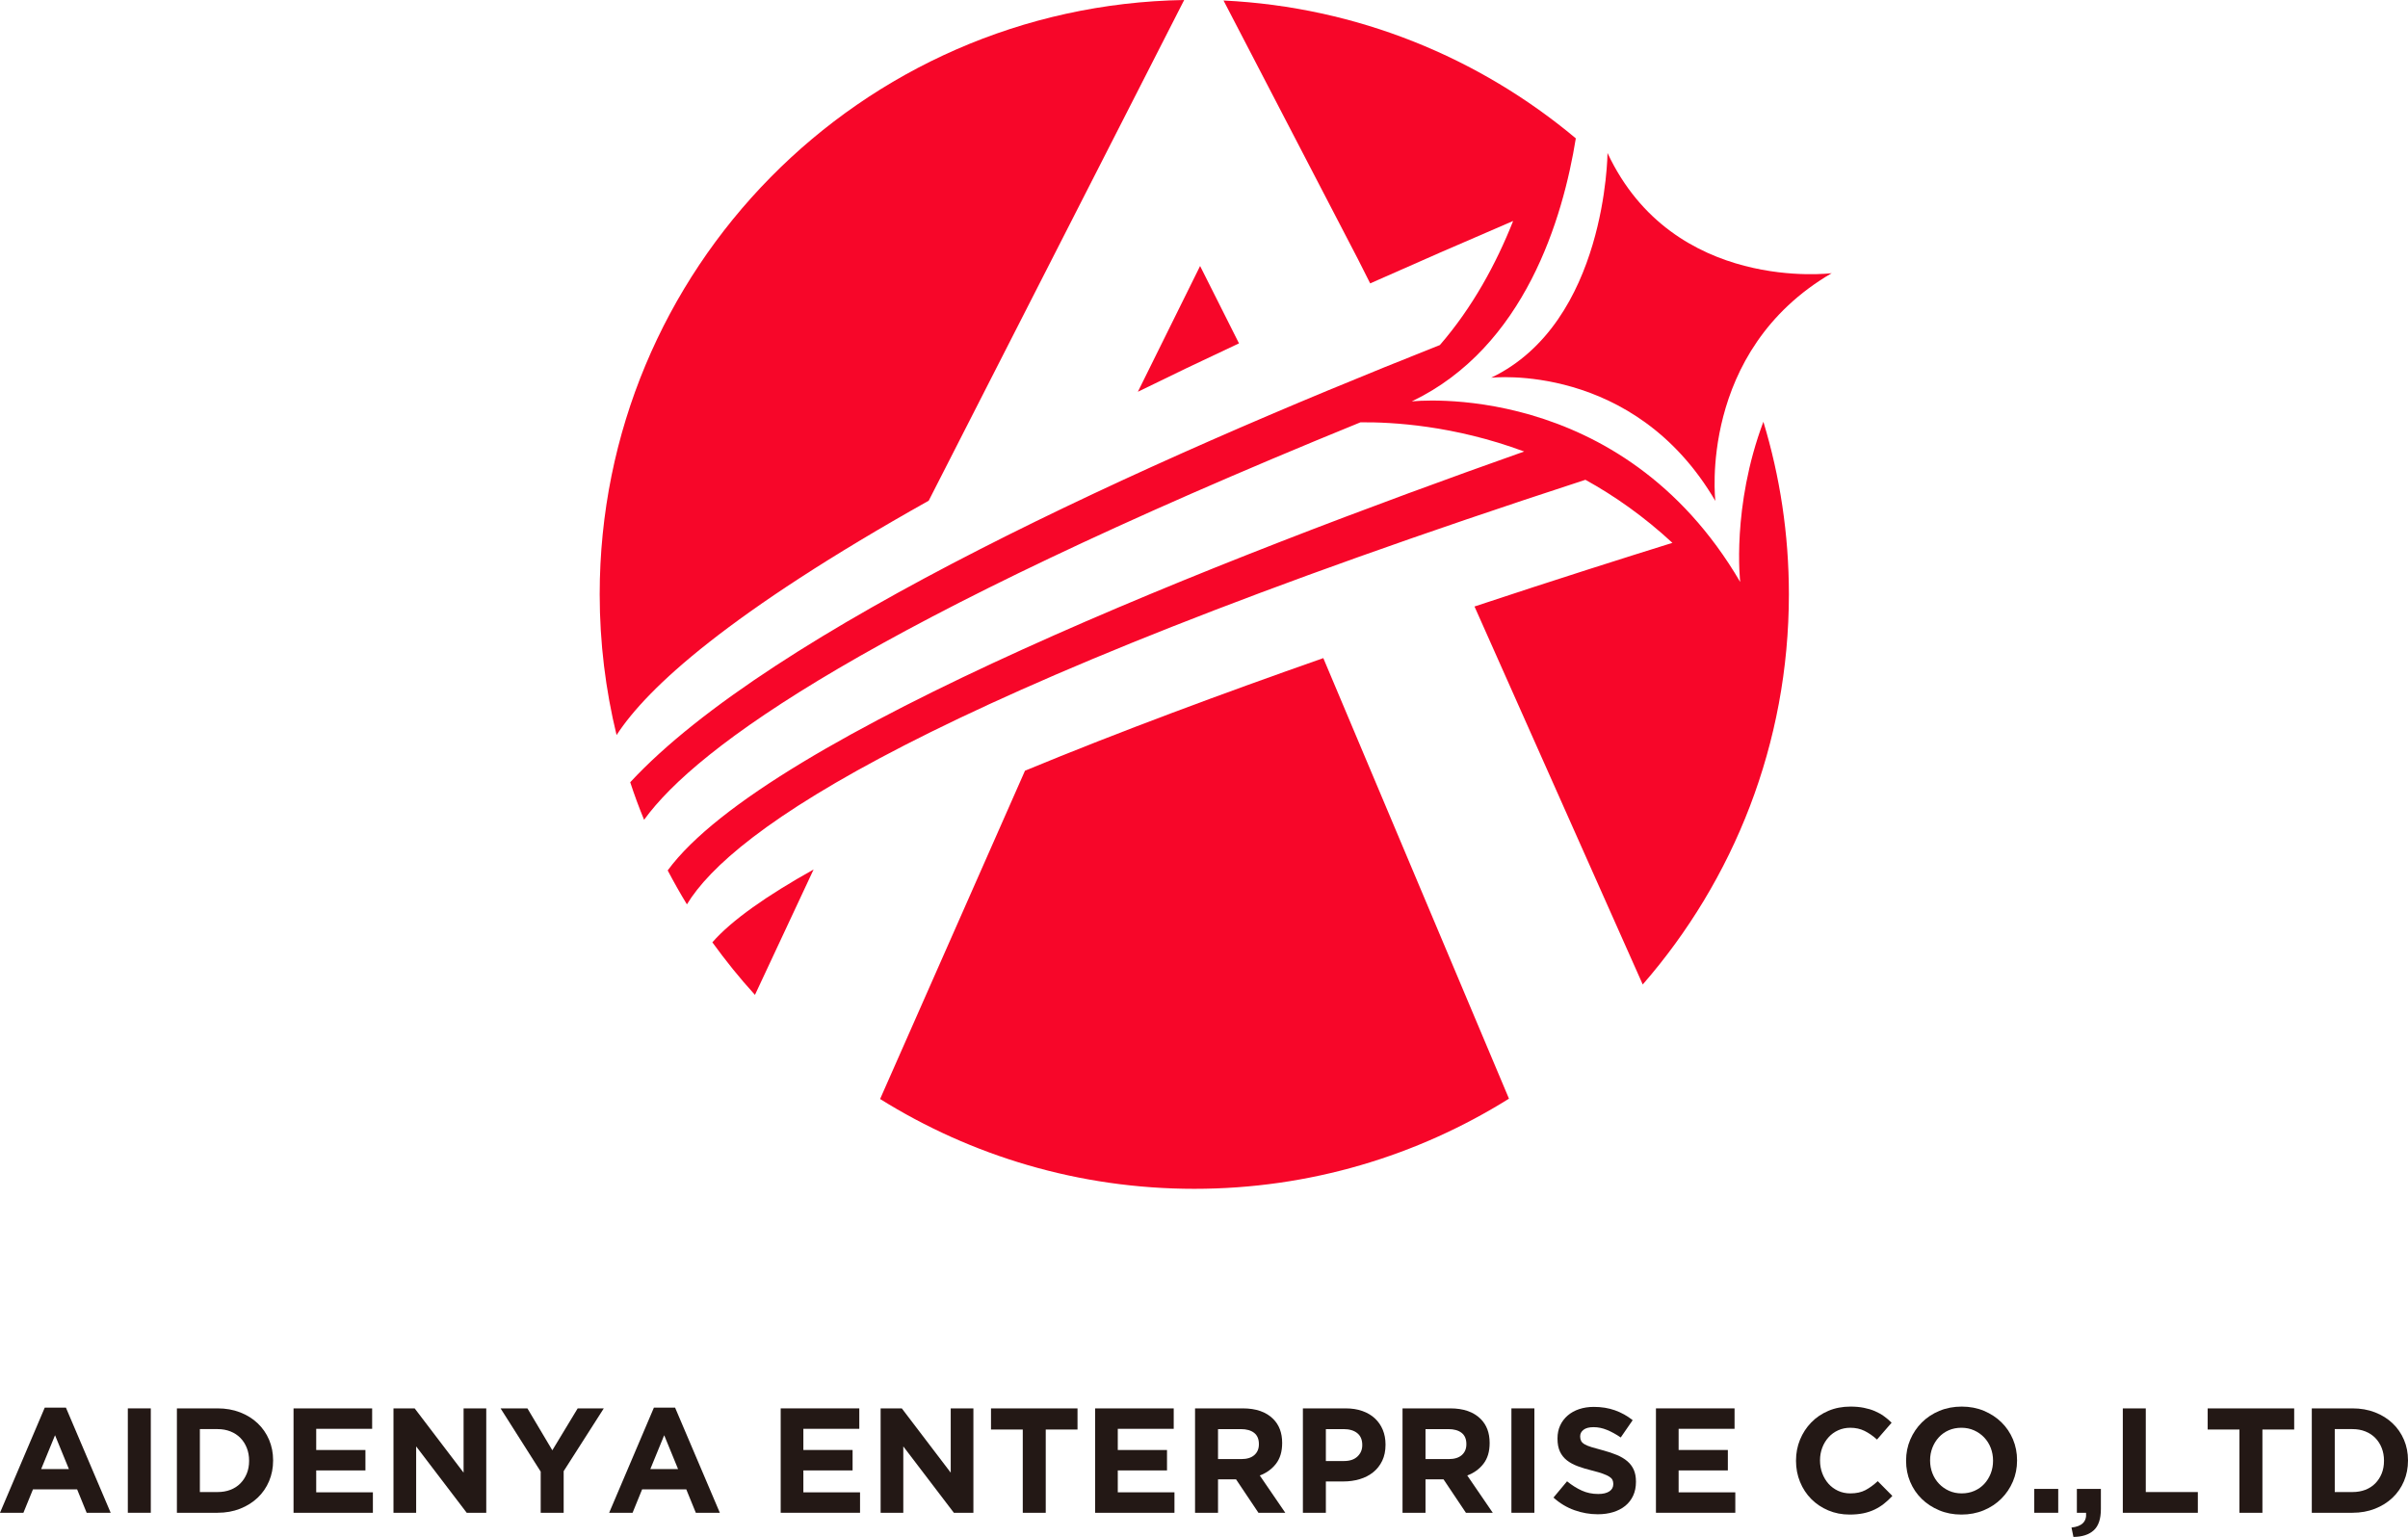
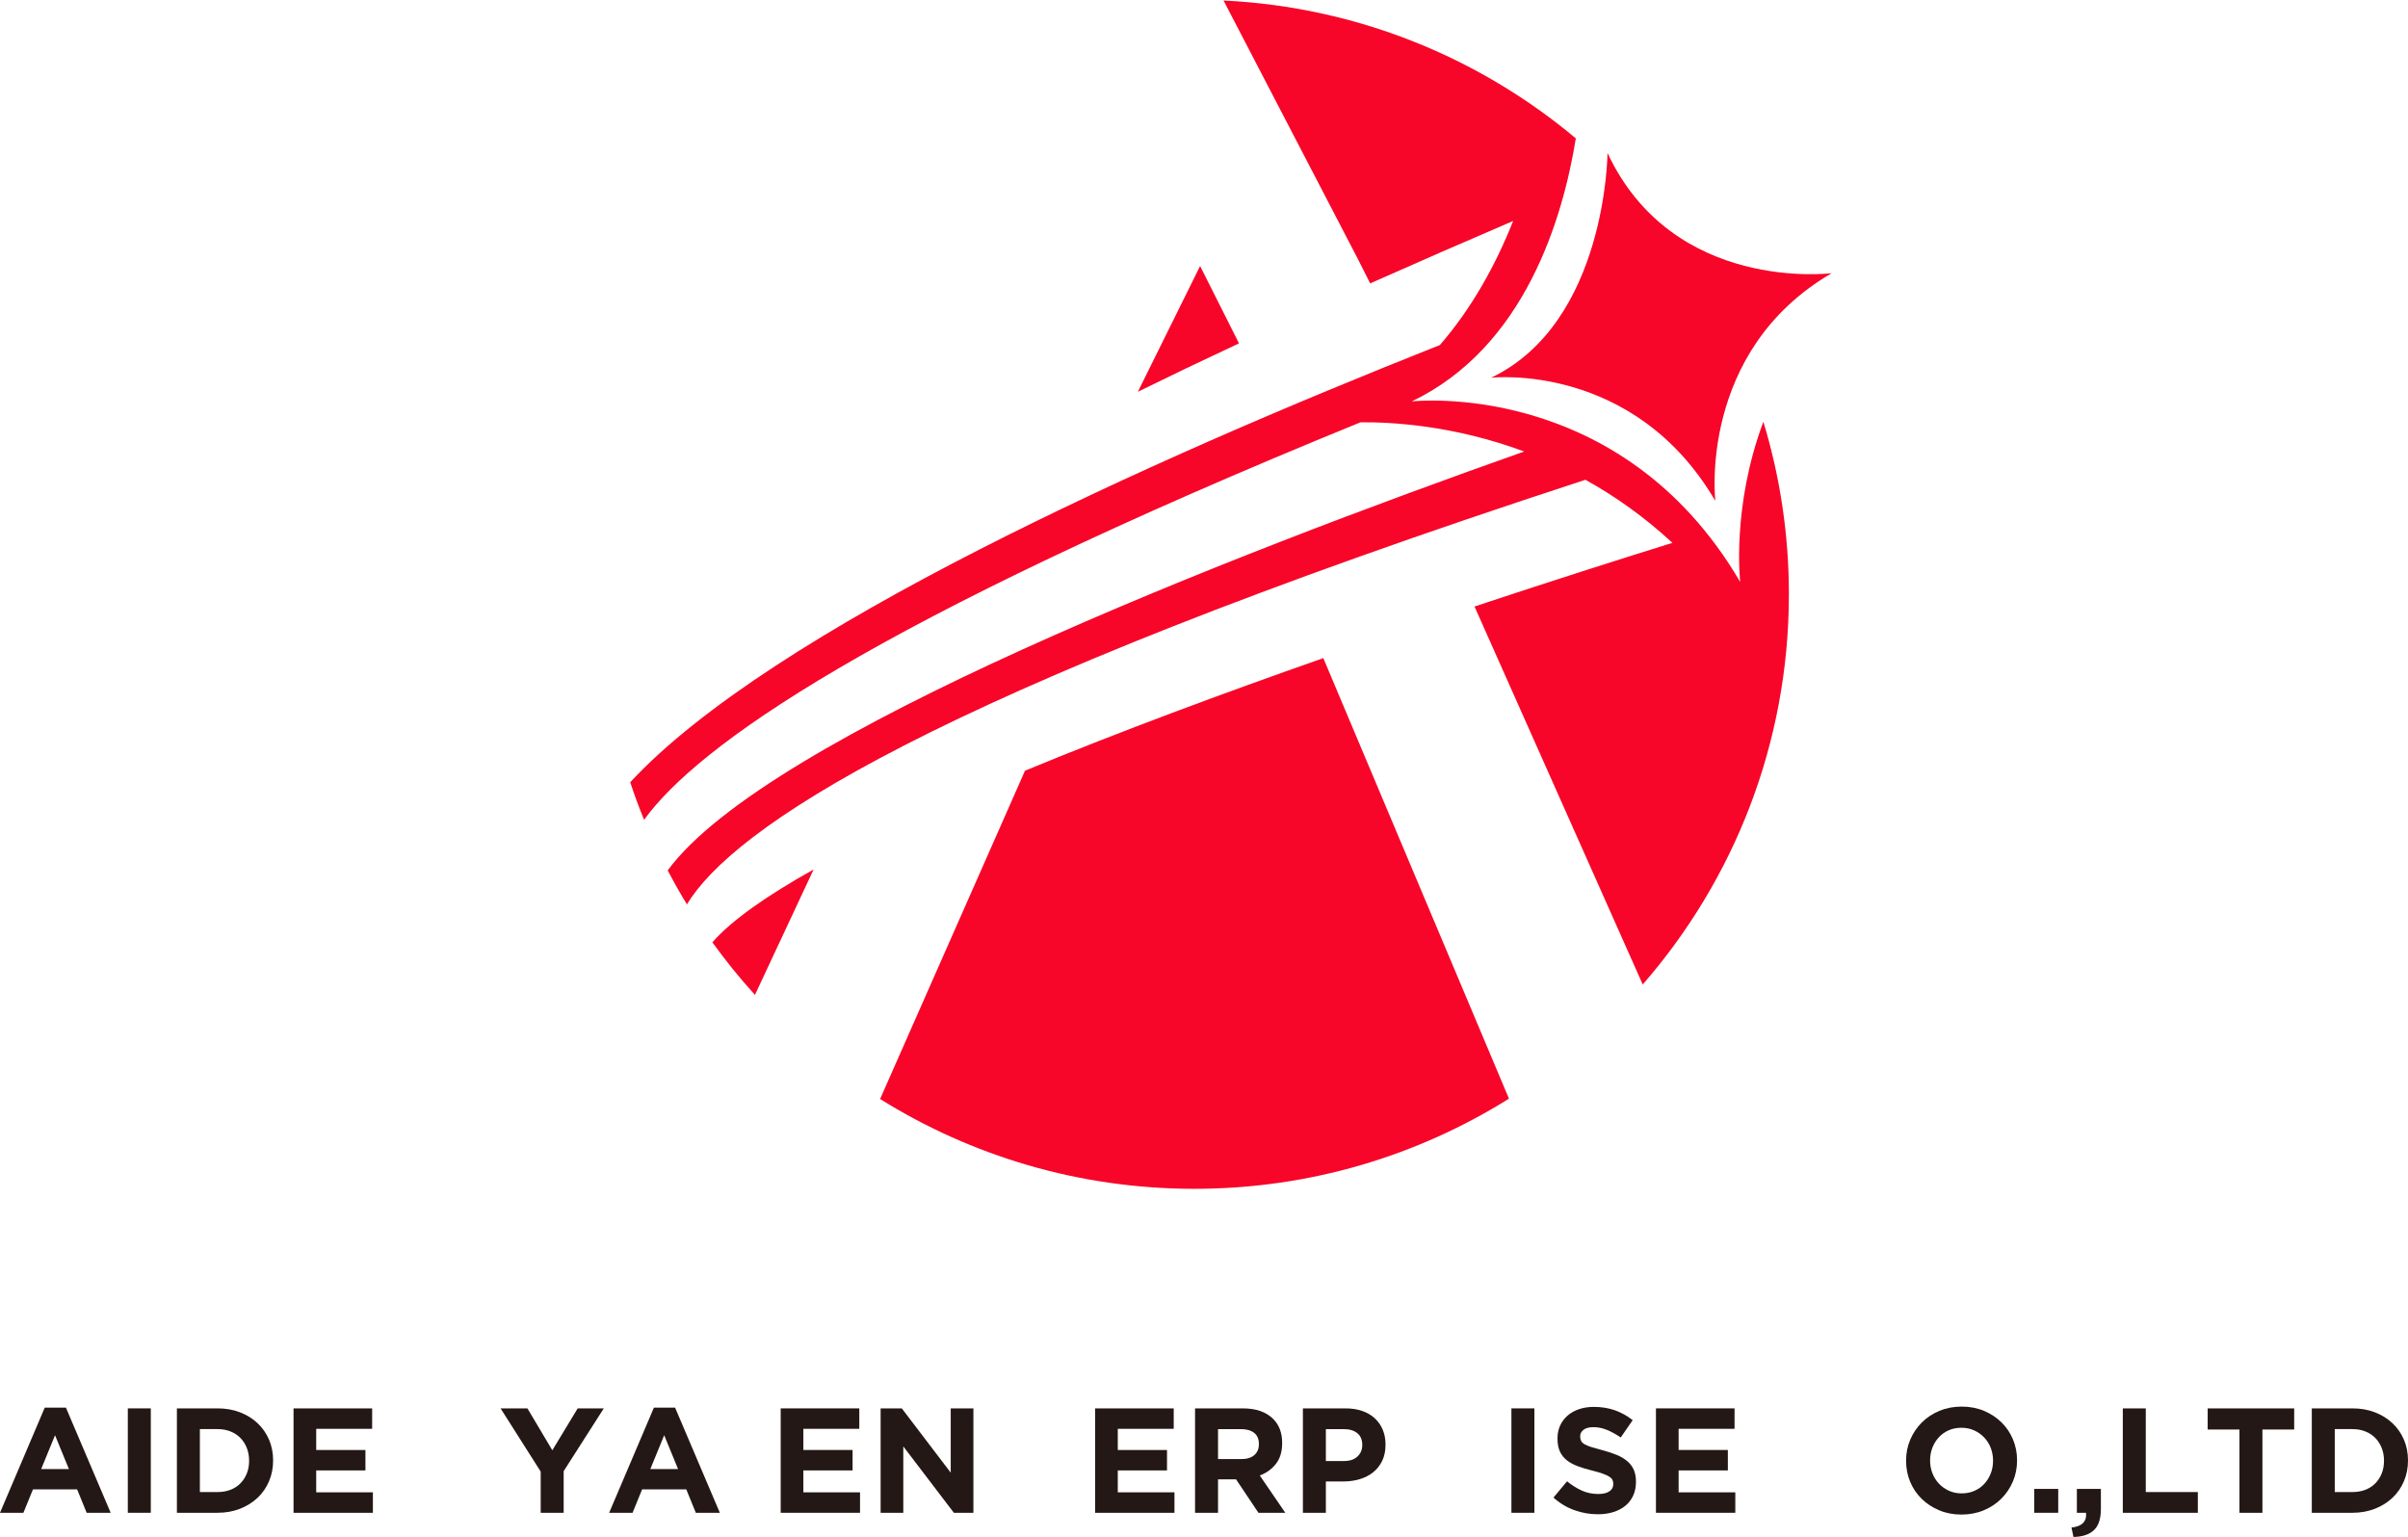
<svg xmlns="http://www.w3.org/2000/svg" version="1.1" id="图层_1" x="0px" y="0px" width="1387.912px" height="886.003px" viewBox="0 0 1387.912 886.003" enable-background="new 0 0 1387.912 886.003" xml:space="preserve">
  <g>
    <g>
      <path fill="#F70629" d="M1055.748,157.485c0,0-91.26,11.716-129.221-69.29c0,0-0.527,97.691-67.07,129.557    c0,0,82.167-9.345,129.228,71.023C988.684,288.775,978.509,202.518,1055.748,157.485z" />
      <g>
        <path fill="#F70629" d="M1003.012,335.5c-68.95-117.841-189.308-104.098-189.308-104.098     c65.338-31.306,87.178-105.831,94.559-151.646C852.76,33.273,782.312,4.009,705.214,0.292l77.34,148.838l7.188,14.234     c25.979-11.571,53.425-23.535,82.396-35.979c-9.882,24.892-23.48,49.871-42.231,71.526     c-167.417,66.342-385.378,164.318-466.659,252.037c2.398,7.336,5.061,14.556,7.992,21.65     c30.627-42.342,130.44-113.949,412.898-229.142c18.227-0.198,53.914,1.783,94.363,16.83     c-169.15,59.794-436.663,163.707-493.656,241.489c3.506,6.648,7.176,13.209,11.081,19.572     C421.776,478.62,531.813,401.14,913.8,276.589c16.836,9.305,33.801,21.212,50.14,36.353     c-26.648,8.294-67.007,21.067-114.074,36.688l96.966,217.906c52.42-60.229,84.239-138.814,84.239-224.934     c0-34.626-5.157-67.994-14.7-99.467C997.942,292.207,1003.012,335.5,1003.012,335.5z" />
        <path fill="#F70629" d="M410.587,543.232c7.629,10.511,15.769,20.691,24.553,30.288l33.8-72.285     C442.178,516.184,421.776,530.412,410.587,543.232z" />
        <path fill="#F70629" d="M762.722,379.384c-57.033,20.013-117.305,42.292-171.938,64.902l-83.517,189.264     c52.551,32.783,114.618,51.778,181.107,51.778c66.64,0,128.745-19.09,181.363-51.97L762.722,379.384z" />
-         <path fill="#F70629" d="M535.286,288.637L682.529,0c-186.591,3.129-336.88,155.269-336.88,342.602     c0,27.961,3.402,55.113,9.728,81.15C373.126,396.361,420.191,353.199,535.286,288.637z" />
        <path fill="#F70629" d="M714.126,197.94l-22.417-44.603l-35.875,72.514C674.154,216.839,693.597,207.527,714.126,197.94z" />
      </g>
    </g>
  </g>
  <g>
    <path fill="#231815" d="M25.792,811.465h12.208l25.792,60.61H49.949l-5.502-13.497H19l-5.502,13.497H0L25.792,811.465z    M39.719,846.886l-7.996-19.516l-7.995,19.516H39.719z" />
    <path fill="#231815" d="M73.677,811.896h13.24v60.18h-13.24V811.896z" />
    <path fill="#231815" d="M101.961,811.896h23.47c4.699,0,9.012,0.76,12.938,2.278c3.925,1.519,7.308,3.625,10.145,6.318   c2.837,2.694,5.029,5.861,6.577,9.5c1.547,3.641,2.321,7.58,2.321,11.821v0.172c0,4.242-0.774,8.196-2.321,11.864   s-3.74,6.85-6.577,9.542c-2.837,2.695-6.22,4.814-10.145,6.362c-3.926,1.548-8.24,2.321-12.938,2.321h-23.47V811.896z    M125.432,860.125c2.693,0,5.158-0.43,7.394-1.289c2.235-0.86,4.14-2.092,5.717-3.697c1.576-1.604,2.808-3.495,3.697-5.674   c0.888-2.178,1.333-4.613,1.333-7.308v-0.172c0-2.636-0.445-5.072-1.333-7.308c-0.889-2.235-2.121-4.155-3.697-5.76   c-1.577-1.604-3.481-2.851-5.717-3.74c-2.235-0.888-4.7-1.333-7.394-1.333h-10.23v36.28H125.432z" />
    <path fill="#231815" d="M169.191,811.896h45.307v11.777h-32.24v12.208h28.371v11.778h-28.371v12.638h32.669v11.778h-45.737V811.896   z" />
-     <path fill="#231815" d="M226.792,811.896H239l28.199,37.054v-37.054h13.067v60.18h-11.262l-29.145-38.257v38.257h-13.067V811.896z" />
    <path fill="#231815" d="M311.645,848.347l-23.126-36.451h15.475l14.357,24.157l14.615-24.157h15.045l-23.126,36.193v23.986h-13.239   V848.347z" />
    <path fill="#231815" d="M376.896,811.465h12.208l25.792,60.61h-13.841l-5.502-13.497h-25.448l-5.502,13.497h-13.498   L376.896,811.465z M390.824,846.886l-7.996-19.516l-7.995,19.516H390.824z" />
    <path fill="#231815" d="M449.971,811.896h45.307v11.777h-32.24v12.208h28.371v11.778h-28.371v12.638h32.669v11.778h-45.737V811.896   z" />
    <path fill="#231815" d="M507.571,811.896h12.208l28.199,37.054v-37.054h13.067v60.18h-11.262l-29.145-38.257v38.257h-13.067   V811.896z" />
-     <path fill="#231815" d="M589.501,824.104h-18.312v-12.208h49.864v12.208h-18.312v47.972h-13.24V824.104z" />
    <path fill="#231815" d="M631.197,811.896h45.307v11.777h-32.24v12.208h28.371v11.778h-28.371v12.638h32.669v11.778h-45.737V811.896   z" />
    <path fill="#231815" d="M688.798,811.896h27.511c7.622,0,13.468,2.035,17.538,6.104c3.438,3.438,5.158,8.025,5.158,13.756v0.172   c0,4.872-1.19,8.842-3.567,11.907c-2.38,3.066-5.489,5.316-9.328,6.748l14.701,21.493h-15.476l-12.896-19.258h-0.172h-10.23v19.258   h-13.24V811.896z M715.449,841.125c3.268,0,5.774-0.773,7.523-2.32c1.747-1.548,2.622-3.611,2.622-6.19v-0.172   c0-2.865-0.918-5.015-2.752-6.448c-1.835-1.432-4.384-2.149-7.651-2.149h-13.153v17.28H715.449z" />
    <path fill="#231815" d="M750.955,811.896h24.588c3.611,0,6.835,0.502,9.672,1.504c2.837,1.004,5.244,2.422,7.222,4.256   c1.978,1.835,3.495,4.027,4.557,6.577c1.06,2.551,1.59,5.373,1.59,8.468v0.172c0,3.497-0.631,6.563-1.891,9.199   c-1.262,2.637-2.996,4.844-5.201,6.62c-2.207,1.776-4.786,3.109-7.738,3.997c-2.952,0.89-6.118,1.333-9.499,1.333h-10.059v18.054   h-13.24V811.896z M774.683,842.244c3.323,0,5.902-0.873,7.737-2.622c1.834-1.748,2.751-3.912,2.751-6.491v-0.172   c0-2.979-0.96-5.244-2.88-6.792c-1.921-1.547-4.543-2.321-7.866-2.321h-10.23v18.398H774.683z" />
-     <path fill="#231815" d="M808.383,811.896h27.511c7.622,0,13.469,2.035,17.538,6.104c3.439,3.438,5.159,8.025,5.159,13.756v0.172   c0,4.872-1.19,8.842-3.568,11.907c-2.379,3.066-5.488,5.316-9.328,6.748l14.701,21.493h-15.475l-12.896-19.258h-0.172h-10.23   v19.258h-13.24V811.896z M835.035,841.125c3.267,0,5.773-0.773,7.522-2.32c1.748-1.548,2.622-3.611,2.622-6.19v-0.172   c0-2.865-0.917-5.015-2.751-6.448c-1.835-1.432-4.385-2.149-7.651-2.149h-13.153v17.28H835.035z" />
    <path fill="#231815" d="M871.142,811.896h13.24v60.18h-13.24V811.896z" />
    <path fill="#231815" d="M920.92,872.935c-4.586,0-9.085-0.788-13.498-2.364c-4.414-1.575-8.425-3.997-12.036-7.265l7.823-9.37   c2.752,2.235,5.574,4.012,8.469,5.33c2.894,1.319,6.061,1.978,9.5,1.978c2.751,0,4.886-0.501,6.404-1.505   c1.519-1.002,2.278-2.393,2.278-4.17v-0.172c0-0.859-0.158-1.618-0.474-2.278c-0.317-0.658-0.921-1.274-1.812-1.848   c-0.891-0.572-2.126-1.146-3.706-1.72c-1.581-0.572-3.635-1.174-6.163-1.806c-3.046-0.744-5.804-1.575-8.275-2.493   c-2.472-0.916-4.569-2.049-6.292-3.396c-1.726-1.347-3.061-3.022-4.009-5.029c-0.948-2.006-1.423-4.499-1.423-7.479v-0.172   c0-2.751,0.512-5.229,1.537-7.437c1.024-2.206,2.462-4.112,4.313-5.718c1.851-1.604,4.061-2.837,6.63-3.696   c2.568-0.86,5.401-1.29,8.497-1.29c4.412,0,8.468,0.66,12.165,1.978c3.696,1.319,7.093,3.211,10.188,5.674l-6.878,9.973   c-2.694-1.833-5.33-3.28-7.909-4.341s-5.158-1.591-7.737-1.591s-4.514,0.502-5.804,1.505c-1.289,1.003-1.934,2.25-1.934,3.739   v0.172c0,0.976,0.187,1.82,0.56,2.536c0.374,0.718,1.048,1.362,2.025,1.935c0.977,0.573,2.313,1.117,4.009,1.634   c1.695,0.516,3.835,1.117,6.423,1.805c3.045,0.804,5.76,1.706,8.146,2.709c2.384,1.003,4.396,2.207,6.034,3.61   c1.638,1.405,2.873,3.052,3.706,4.943s1.251,4.156,1.251,6.792v0.172c0,2.98-0.542,5.631-1.623,7.952   c-1.083,2.321-2.592,4.271-4.527,5.846c-1.937,1.577-4.247,2.781-6.932,3.611S924.187,872.935,920.92,872.935z" />
    <path fill="#231815" d="M954.449,811.896h45.307v11.777h-32.239v12.208h28.371v11.778h-28.371v12.638h32.669v11.778h-45.736   V811.896z" />
-     <path fill="#231815" d="M1066.038,873.107c-4.414,0-8.511-0.803-12.294-2.407c-3.782-1.604-7.049-3.796-9.801-6.576   c-2.751-2.779-4.9-6.062-6.447-9.844c-1.548-3.783-2.321-7.823-2.321-12.122v-0.172c0-4.299,0.773-8.324,2.321-12.079   c1.547-3.753,3.696-7.05,6.447-9.887c2.752-2.837,6.047-5.072,9.887-6.706c3.84-1.633,8.082-2.45,12.725-2.45   c2.807,0,5.373,0.229,7.694,0.688c2.321,0.46,4.427,1.09,6.318,1.892c1.892,0.804,3.64,1.777,5.244,2.923   c1.604,1.147,3.096,2.407,4.471,3.783l-8.425,9.715c-2.351-2.12-4.743-3.783-7.179-4.986c-2.437-1.204-5.173-1.806-8.21-1.806   c-2.523,0-4.857,0.487-7.007,1.462s-3.998,2.321-5.546,4.04c-1.547,1.72-2.751,3.712-3.61,5.976   c-0.859,2.265-1.29,4.686-1.29,7.265v0.172c0,2.579,0.431,5.016,1.29,7.308c0.859,2.293,2.049,4.299,3.567,6.018   c1.519,1.72,3.354,3.082,5.503,4.084c2.149,1.003,4.513,1.504,7.093,1.504c3.438,0,6.347-0.63,8.726-1.891   c2.378-1.261,4.742-2.979,7.093-5.158l8.425,8.511c-1.547,1.663-3.152,3.152-4.814,4.471c-1.663,1.319-3.481,2.45-5.459,3.396   c-1.978,0.946-4.142,1.663-6.49,2.149C1071.596,872.863,1068.961,873.107,1066.038,873.107z" />
    <path fill="#231815" d="M1130.516,873.107c-4.643,0-8.913-0.816-12.81-2.45c-3.898-1.633-7.265-3.839-10.103-6.619   c-2.837-2.779-5.044-6.047-6.619-9.801c-1.577-3.753-2.364-7.78-2.364-12.079v-0.172c0-4.299,0.802-8.324,2.407-12.079   c1.604-3.753,3.825-7.05,6.663-9.887c2.837-2.837,6.218-5.072,10.145-6.706c3.925-1.633,8.21-2.45,12.853-2.45   s8.911,0.817,12.81,2.45c3.896,1.634,7.265,3.841,10.102,6.62c2.837,2.78,5.043,6.048,6.62,9.801   c1.575,3.755,2.364,7.78,2.364,12.079v0.172c0,4.299-0.804,8.325-2.407,12.079c-1.605,3.754-3.826,7.05-6.663,9.887   s-6.22,5.072-10.145,6.705C1139.442,872.291,1135.159,873.107,1130.516,873.107z M1130.688,860.899   c2.636,0,5.072-0.485,7.308-1.461c2.235-0.974,4.14-2.321,5.717-4.041c1.576-1.719,2.808-3.71,3.697-5.975   c0.888-2.264,1.332-4.686,1.332-7.265v-0.172c0-2.579-0.444-5.015-1.332-7.308c-0.89-2.292-2.149-4.299-3.783-6.019   c-1.634-1.719-3.567-3.08-5.803-4.083c-2.235-1.002-4.672-1.505-7.308-1.505c-2.695,0-5.146,0.487-7.351,1.462   c-2.207,0.975-4.099,2.321-5.675,4.04c-1.576,1.72-2.809,3.712-3.696,5.976c-0.89,2.265-1.333,4.686-1.333,7.265v0.172   c0,2.579,0.443,5.016,1.333,7.308c0.888,2.293,2.149,4.299,3.783,6.018c1.633,1.72,3.553,3.082,5.76,4.084   C1125.542,860.398,1127.993,860.899,1130.688,860.899z" />
    <path fill="#231815" d="M1172.469,858.32h13.842v13.756h-13.842V858.32z" />
    <path fill="#231815" d="M1193.962,880.586c6.05-0.631,8.847-3.468,8.393-8.511h-5.298V858.32h13.842v11.606   c0,5.674-1.368,9.758-4.102,12.251c-2.734,2.493-6.64,3.768-11.718,3.826L1193.962,880.586z" />
    <path fill="#231815" d="M1223.537,811.896h13.239v48.229h30.004v11.95h-43.243V811.896z" />
    <path fill="#231815" d="M1290.765,824.104h-18.313v-12.208h49.863v12.208h-18.312v47.972h-13.239V824.104z" />
    <path fill="#231815" d="M1332.46,811.896h23.47c4.699,0,9.013,0.76,12.939,2.278c3.925,1.519,7.308,3.625,10.145,6.318   c2.837,2.694,5.029,5.861,6.576,9.5c1.548,3.641,2.321,7.58,2.321,11.821v0.172c0,4.242-0.773,8.196-2.321,11.864   c-1.547,3.668-3.739,6.85-6.576,9.542c-2.837,2.695-6.22,4.814-10.145,6.362c-3.927,1.548-8.24,2.321-12.939,2.321h-23.47V811.896z    M1355.93,860.125c2.693,0,5.159-0.43,7.394-1.289c2.235-0.86,4.141-2.092,5.718-3.697c1.575-1.604,2.808-3.495,3.696-5.674   c0.888-2.178,1.333-4.613,1.333-7.308v-0.172c0-2.636-0.445-5.072-1.333-7.308c-0.889-2.235-2.121-4.155-3.696-5.76   c-1.577-1.604-3.482-2.851-5.718-3.74c-2.234-0.888-4.7-1.333-7.394-1.333h-10.23v36.28H1355.93z" />
  </g>
</svg>